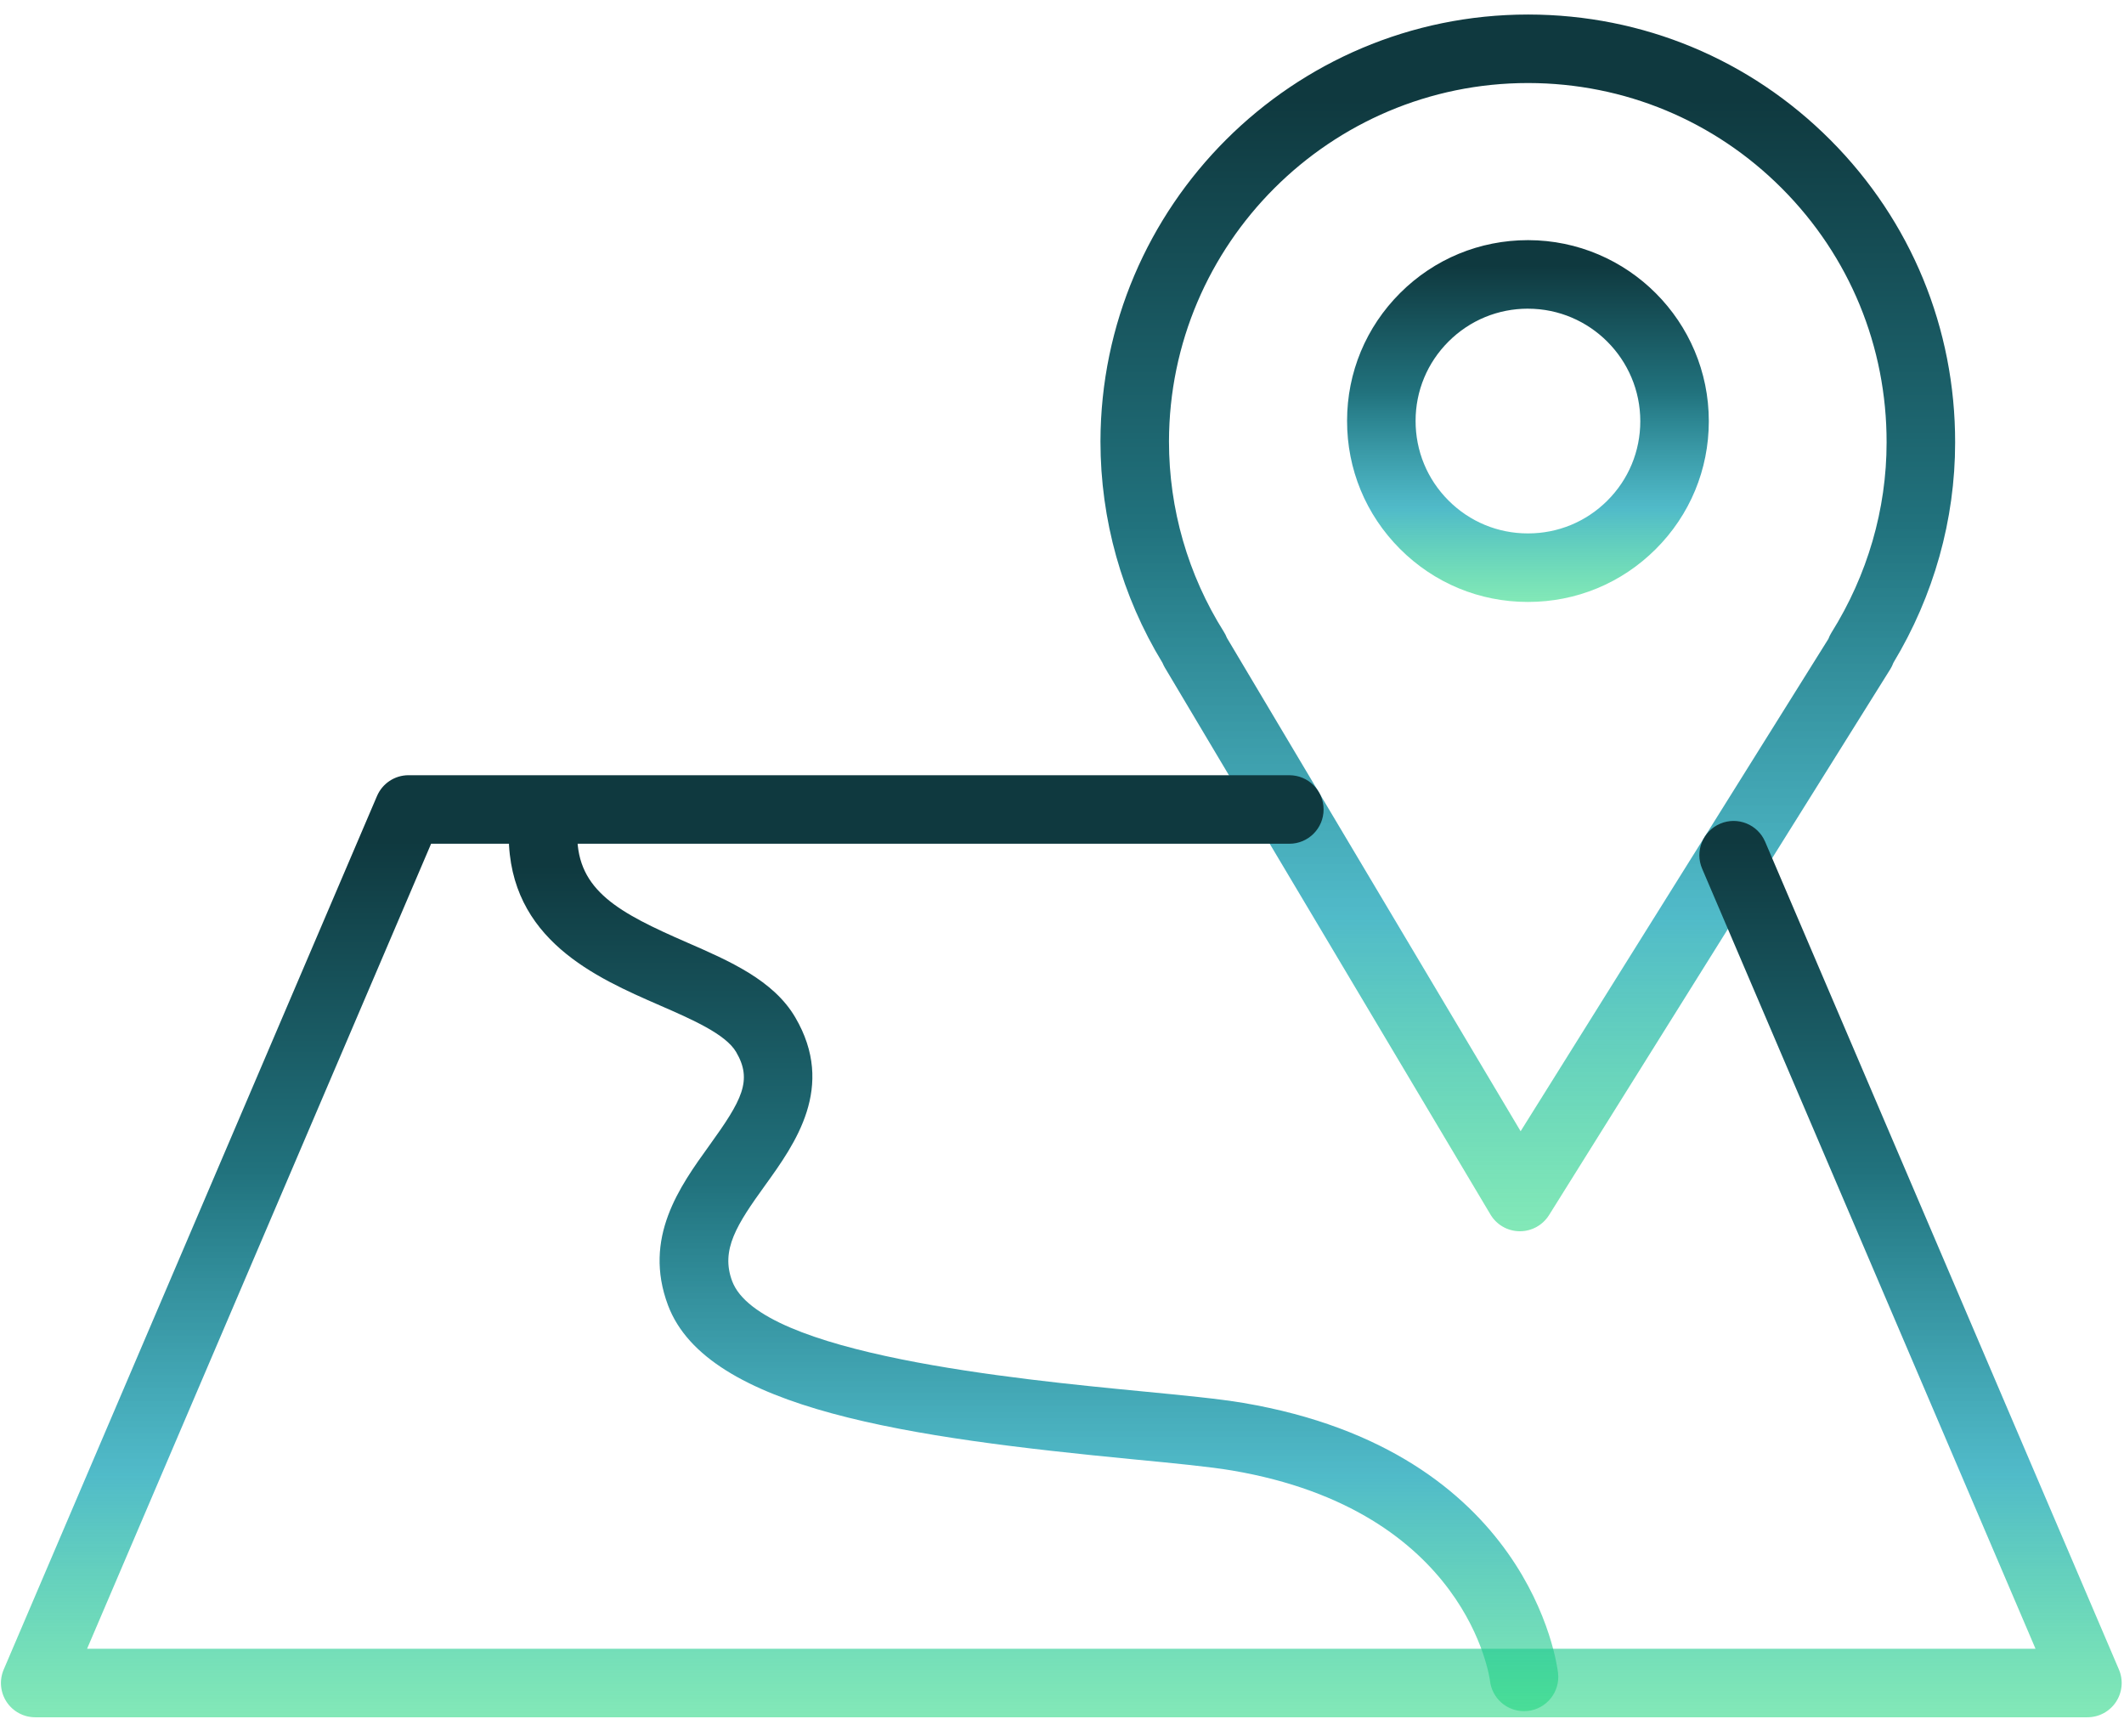
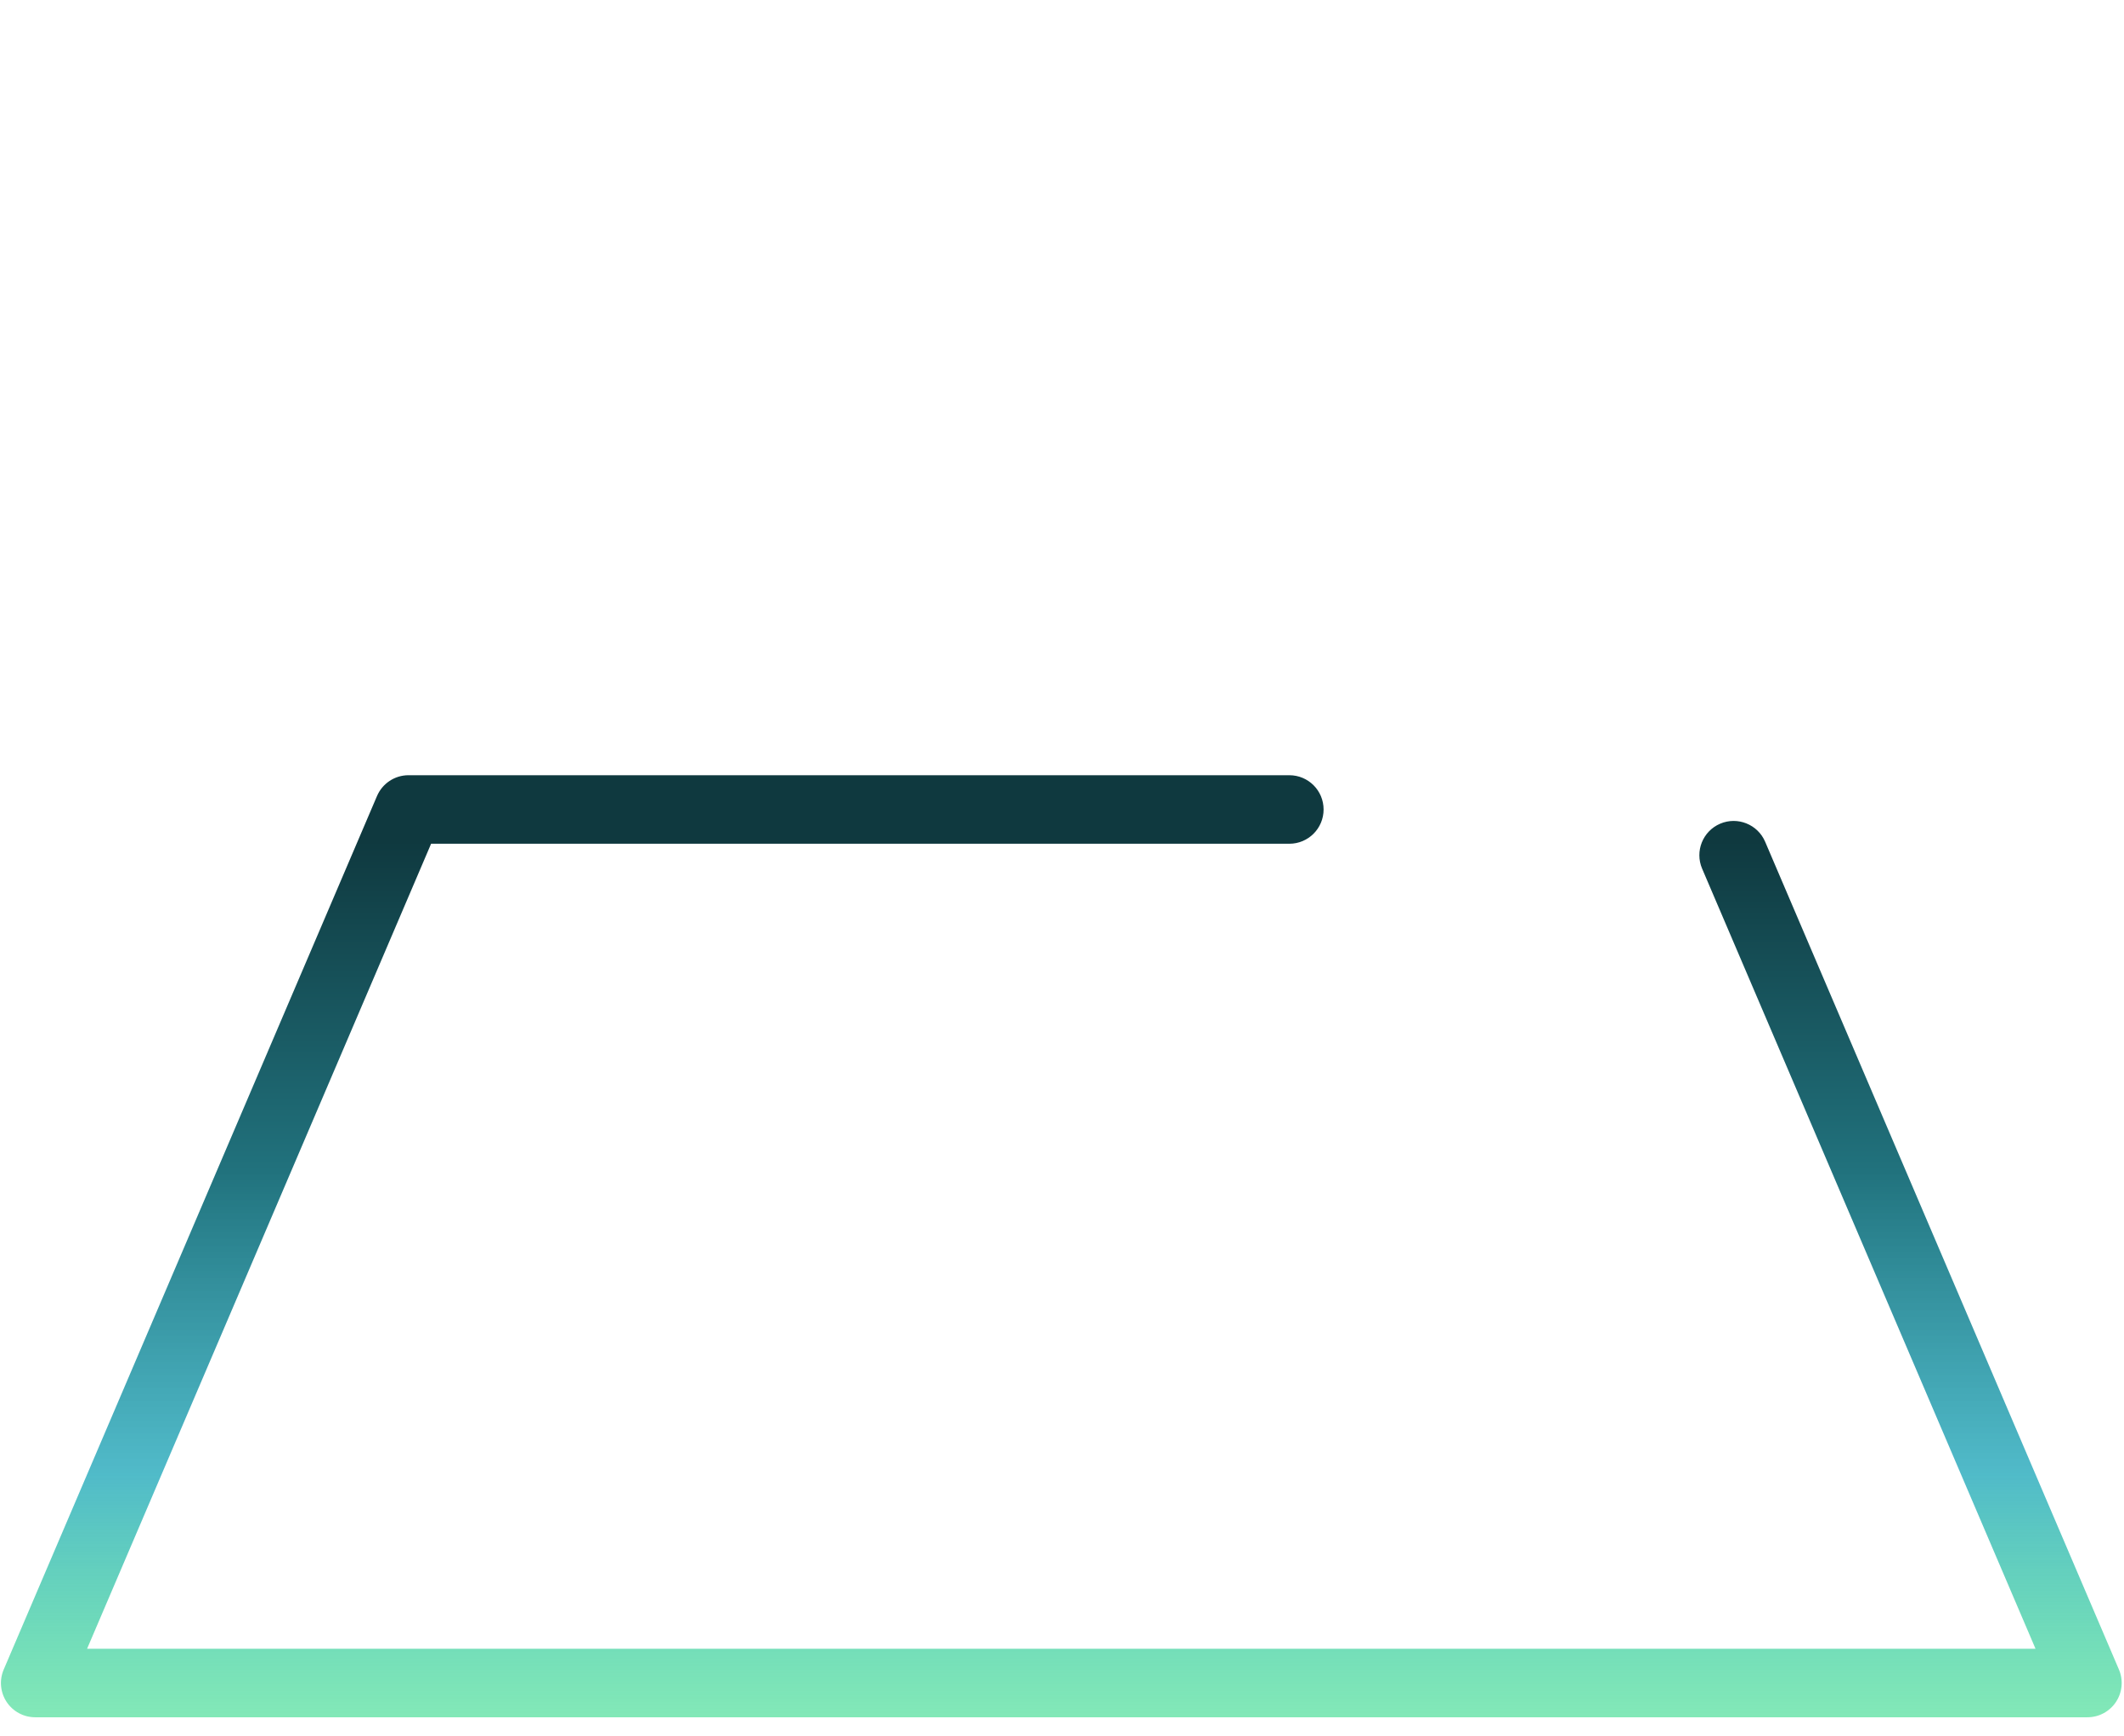
<svg xmlns="http://www.w3.org/2000/svg" width="93" height="76" viewBox="0 0 93 76" fill="none">
-   <path d="M66.55 53.903C66.545 53.903 66.539 53.903 66.534 53.903C66.011 53.897 65.529 53.62 65.261 53.171L51.003 29.226C50.963 29.159 50.929 29.09 50.9 29.018C49.122 26.099 48.184 22.754 48.184 19.325C48.202 9.014 56.598 0.636 66.904 0.636C66.912 0.636 66.919 0.636 66.927 0.636C71.93 0.643 76.627 2.597 80.153 6.137C83.677 9.674 85.613 14.376 85.606 19.375C85.606 22.753 84.672 26.08 82.902 29.017C82.868 29.113 82.823 29.205 82.768 29.294L67.823 53.199C67.547 53.636 67.066 53.903 66.55 53.903ZM53.719 27.923L66.581 49.524L80.057 27.969C80.091 27.877 80.134 27.787 80.187 27.702C81.769 25.175 82.605 22.295 82.605 19.374C82.605 19.373 82.605 19.373 82.605 19.372C82.612 15.172 80.986 11.224 78.027 8.253C75.067 5.282 71.123 3.642 66.923 3.635C66.917 3.635 66.91 3.635 66.903 3.635C58.248 3.635 51.198 10.67 51.184 19.327C51.184 22.281 52.015 25.163 53.586 27.659C53.64 27.742 53.684 27.831 53.719 27.923Z" fill="url(#paint0_linear)" />
-   <path d="M66.909 26.352C66.904 26.352 66.899 26.352 66.893 26.352C64.781 26.352 62.792 25.527 61.297 24.029C59.8 22.529 58.978 20.537 58.982 18.418C58.984 16.306 59.81 14.319 61.308 12.825C62.804 11.334 64.79 10.513 66.903 10.513C66.905 10.513 66.908 10.513 66.911 10.513C71.276 10.518 74.825 14.076 74.821 18.445C74.819 20.56 73.993 22.548 72.495 24.042C71 25.532 69.017 26.352 66.909 26.352ZM66.902 13.513C65.59 13.513 64.355 14.023 63.426 14.95C62.496 15.877 61.983 17.111 61.982 18.423C61.98 19.74 62.491 20.978 63.421 21.91C64.349 22.84 65.584 23.352 66.896 23.352C66.899 23.352 66.902 23.352 66.906 23.352C68.218 23.352 69.449 22.843 70.377 21.918C71.307 20.991 71.82 19.756 71.821 18.443C71.823 15.729 69.619 13.517 66.907 13.514C66.906 13.513 66.904 13.513 66.902 13.513ZM73.321 18.444H73.331H73.321Z" fill="url(#paint1_linear)" />
  <path d="M91.399 75.18H1.541C1.037 75.18 0.567 74.927 0.289 74.507C0.012 74.087 -0.036 73.555 0.162 73.091L16.507 34.849C16.743 34.297 17.286 33.938 17.886 33.938H56.454C57.283 33.938 57.954 34.608 57.954 35.438C57.954 36.267 57.283 36.938 56.454 36.938H18.876L3.813 72.18H89.126L74.528 38.029C74.202 37.267 74.556 36.386 75.318 36.06C76.077 35.736 76.961 36.087 77.287 36.85L92.778 73.09C92.976 73.553 92.928 74.085 92.651 74.505C92.373 74.927 91.903 75.18 91.399 75.18Z" fill="url(#paint2_linear)" />
-   <path d="M66.727 74.912C65.975 74.912 65.326 74.348 65.239 73.582C65.23 73.508 64.272 66.128 53.939 64.375C52.978 64.212 51.445 64.063 49.669 63.892C39.89 62.946 30.97 61.718 29.25 57.145C28.14 54.195 29.762 51.946 31.064 50.139C32.49 48.161 32.96 47.297 32.232 46.056C31.771 45.27 30.303 44.63 28.883 44.011C26.103 42.799 22.295 41.139 22.275 36.589C22.271 35.76 22.94 35.086 23.768 35.082C23.77 35.082 23.773 35.082 23.775 35.082C24.601 35.082 25.271 35.749 25.275 36.575C25.286 38.995 27.099 39.96 30.083 41.261C31.943 42.072 33.866 42.91 34.821 44.539C36.606 47.583 34.81 50.075 33.499 51.894C32.269 53.6 31.541 54.715 32.059 56.089C33.264 59.292 44.54 60.382 49.959 60.907C51.792 61.084 53.375 61.237 54.441 61.418C66.973 63.545 68.175 72.848 68.22 73.243C68.314 74.066 67.723 74.809 66.9 74.903C66.842 74.909 66.784 74.912 66.727 74.912Z" fill="url(#paint3_linear)" />
  <defs>
    <linearGradient id="paint0_linear" x1="66.895" y1="0.636" x2="66.895" y2="53.903" gradientUnits="userSpaceOnUse">
      <stop offset="0.07" stop-color="#0F393F" />
      <stop offset="0.42" stop-color="#21727D" />
      <stop offset="0.741" stop-color="#29ABBD" stop-opacity="0.817" />
      <stop offset="1" stop-color="#1DD67D" stop-opacity="0.55" />
    </linearGradient>
    <linearGradient id="paint1_linear" x1="66.901" y1="10.513" x2="66.901" y2="26.352" gradientUnits="userSpaceOnUse">
      <stop offset="0.07" stop-color="#0F393F" />
      <stop offset="0.42" stop-color="#21727D" />
      <stop offset="0.741" stop-color="#29ABBD" stop-opacity="0.817" />
      <stop offset="1" stop-color="#1DD67D" stop-opacity="0.55" />
    </linearGradient>
    <linearGradient id="paint2_linear" x1="46.47" y1="33.938" x2="46.47" y2="75.18" gradientUnits="userSpaceOnUse">
      <stop offset="0.07" stop-color="#0F393F" />
      <stop offset="0.42" stop-color="#21727D" />
      <stop offset="0.741" stop-color="#29ABBD" stop-opacity="0.817" />
      <stop offset="1" stop-color="#1DD67D" stop-opacity="0.55" />
    </linearGradient>
    <linearGradient id="paint3_linear" x1="45.252" y1="35.082" x2="45.252" y2="74.912" gradientUnits="userSpaceOnUse">
      <stop offset="0.07" stop-color="#0F393F" />
      <stop offset="0.42" stop-color="#21727D" />
      <stop offset="0.741" stop-color="#29ABBD" stop-opacity="0.817" />
      <stop offset="1" stop-color="#1DD67D" stop-opacity="0.55" />
    </linearGradient>
  </defs>
</svg>